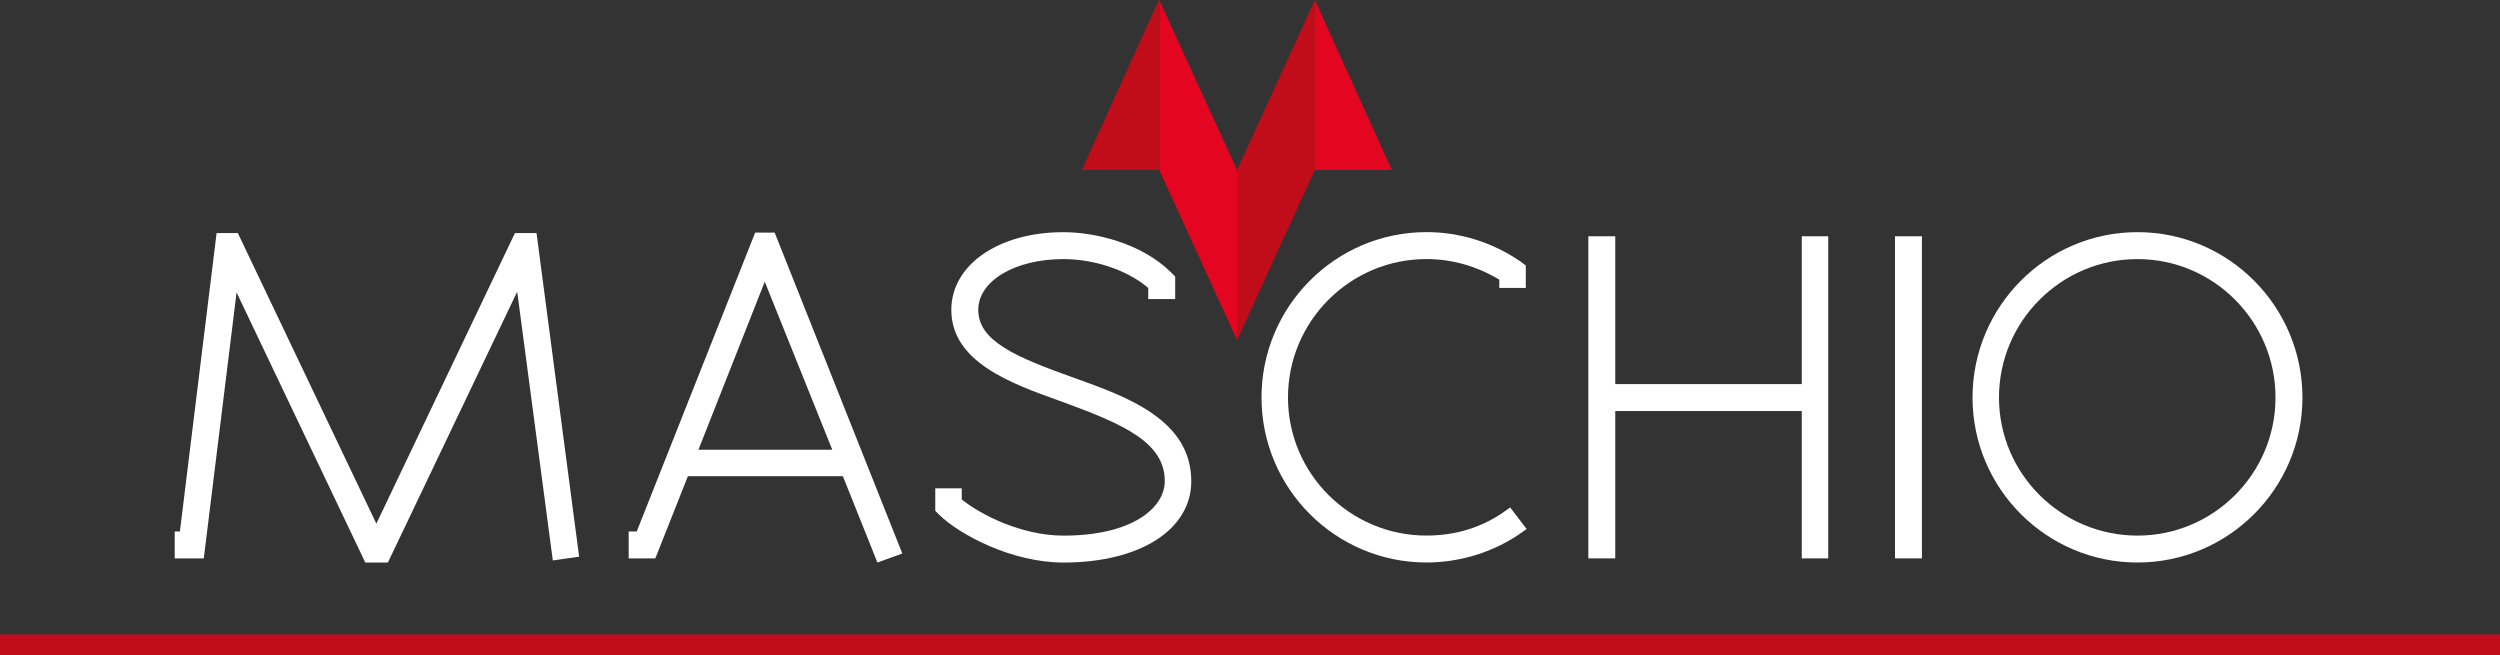
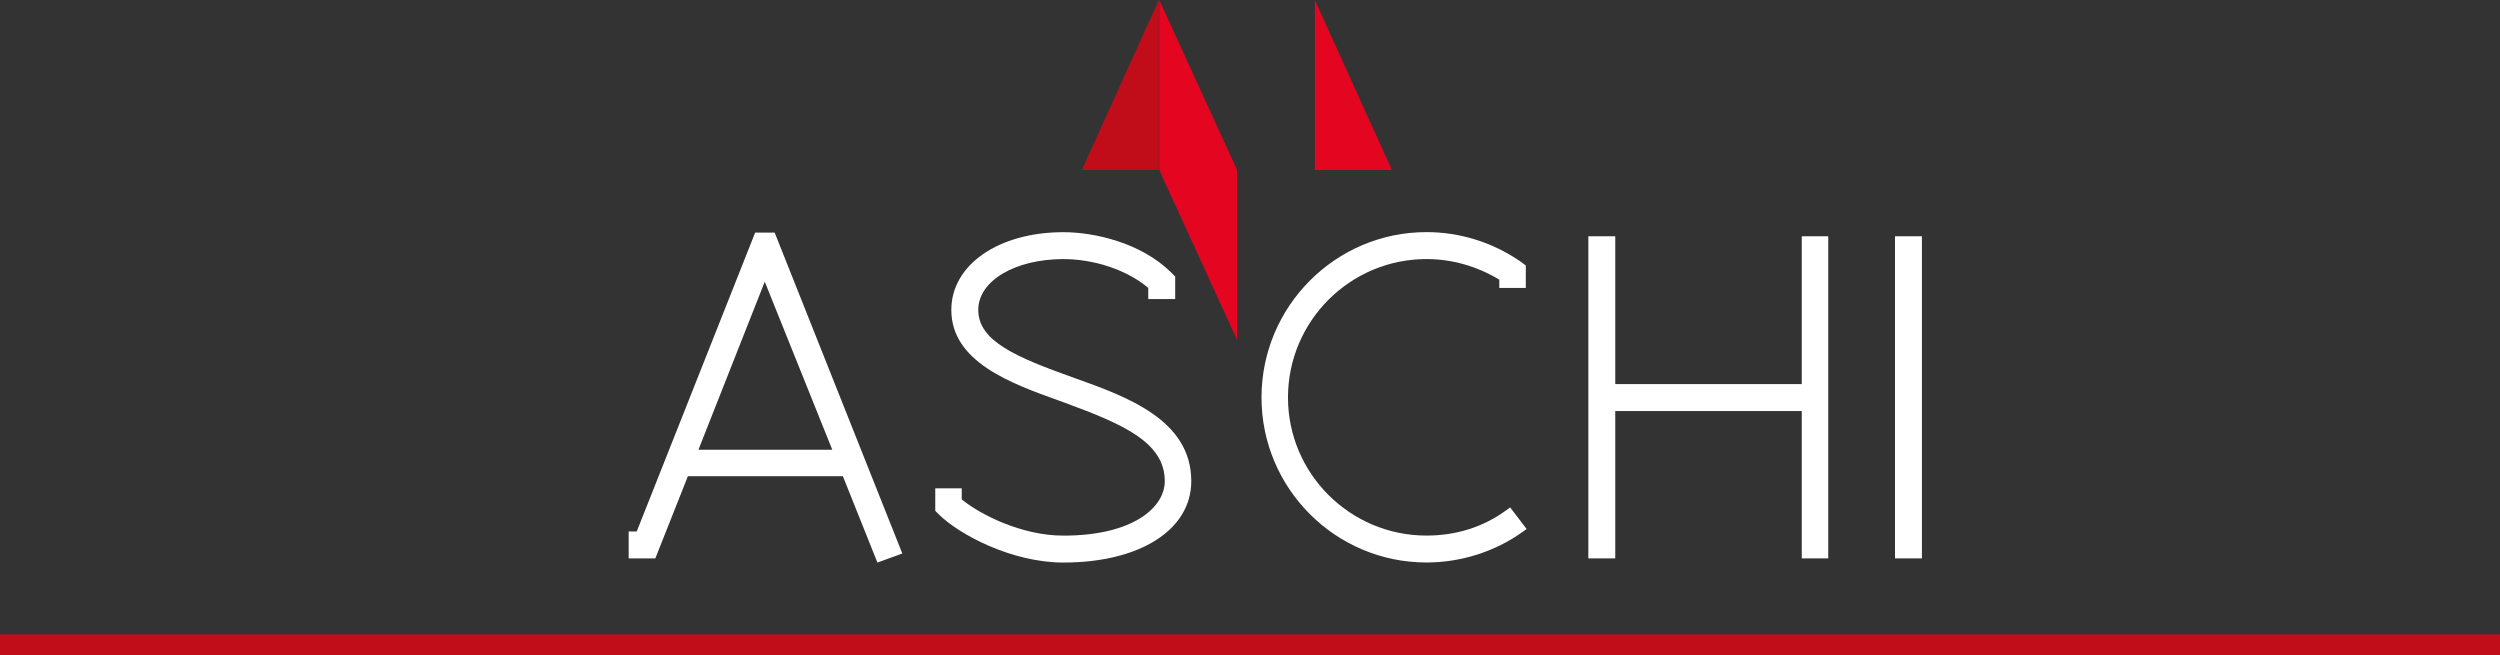
<svg xmlns="http://www.w3.org/2000/svg" version="1.1" id="Layer_1" x="0px" y="0px" viewBox="0 0 842.56 220.91" style="enable-background:new 0 0 842.56 220.91;" xml:space="preserve">
  <rect x="0" y="0" width="842.56" height="220.91" fill="#333333" stroke="none" />
  <style type="text/css">
	.st0{fill:#E40521;}
	.st1{fill:#C10C1A;}
	.st2{fill:#FFFFFF;}
</style>
  <polygon class="st0" points="416.93,114.59 416.93,57.29 390.7,0 390.7,57.29 " />
-   <polygon class="st1" points="443.14,0 443.14,57.29 416.93,114.59 416.93,57.29 " />
  <polygon class="st1" points="364.61,57.29 390.56,0 390.56,57.29 " />
  <polygon class="st0" points="469.1,57.29 443.14,0 443.14,57.29 " />
-   <polygon class="st2" points="173.55,78.54 126.84,176.48 80.15,78.54 73,78.54 60.63,179.11 58.88,179.11 58.88,188.19   68.68,188.19 79.73,98.56 123.11,189.58 130.73,189.58 174.31,98.3 186.31,188.88 195.18,187.61 180.82,78.54 " />
  <path class="st2" d="M254.51,78.39L214.6,179.11h-2.72v9.08h8.98l10.98-27.7h52.23l11.64,29.1l8.39-3.05L261.08,78.39H254.51z   M280.5,151.57h-45.11l22.35-56.63L280.5,151.57z" />
  <path class="st2" d="M362.25,127.44l-0.15-0.05c-19.57-6.99-32.4-12.36-32.4-22.95c0-9.76,12.34-17.12,28.71-17.12  c10.55,0,21.66,3.8,28.58,9.72v3.75h9.08v-7.59l-1.44-1.45c-10.15-9.97-25.85-13.5-36.22-13.5c-21.9,0-37.79,11.02-37.79,26.2  c0,17.54,20.15,24.78,36.33,30.59l2.1,0.76c19.62,7.22,33.51,13.33,33.51,26.36c0,8.84-10.69,18.36-34.15,18.36  c-14.32,0-28.28-7.28-34.28-12.21v-3.73h-8.92v7.58l1.31,1.32c6.87,6.69,24.42,16.11,41.9,16.11c25.76,0,43.07-11.03,43.07-27.43  C401.48,141.47,379.73,133.69,362.25,127.44" />
  <path class="st2" d="M507.57,172.02c-7.76,5.63-16.79,8.48-26.82,8.48c-25.73,0-46.67-20.87-46.67-46.53  c0-25.73,20.93-46.66,46.67-46.66c8.57,0,17.04,2.4,24.55,6.95v2.79h8.93v-7.58l-2.01-1.49c-9.39-6.38-20.27-9.75-31.47-9.75  c-30.65,0-55.59,25.01-55.59,55.74c0,30.66,24.93,55.6,55.59,55.6c11.57,0,23.04-3.63,32.29-10.23l1.47-1.05l-5.55-7.28  L507.57,172.02z" />
  <polygon class="st2" points="607.24,129.45 544.38,129.45 544.38,79.63 535.31,79.63 535.31,188.19 544.38,188.19 544.38,138.53   607.24,138.53 607.24,188.19 616.16,188.19 616.16,79.63 607.24,79.63 " />
  <rect x="638.66" y="79.63" class="st2" width="9.07" height="108.56" />
-   <path class="st2" d="M720.39,78.24c-30.66,0-55.6,25.01-55.6,55.74c0,30.66,24.94,55.6,55.6,55.6c30.65,0,55.59-24.94,55.59-55.6  C775.97,103.24,751.04,78.24,720.39,78.24 M766.9,133.98c0,25.65-20.87,46.53-46.51,46.53c-25.74,0-46.68-20.87-46.68-46.53  c0-25.73,20.94-46.66,46.68-46.66C746.03,87.32,766.9,108.25,766.9,133.98" />
  <rect y="213.82" class="st1" width="842.56" height="7.09" />
</svg>